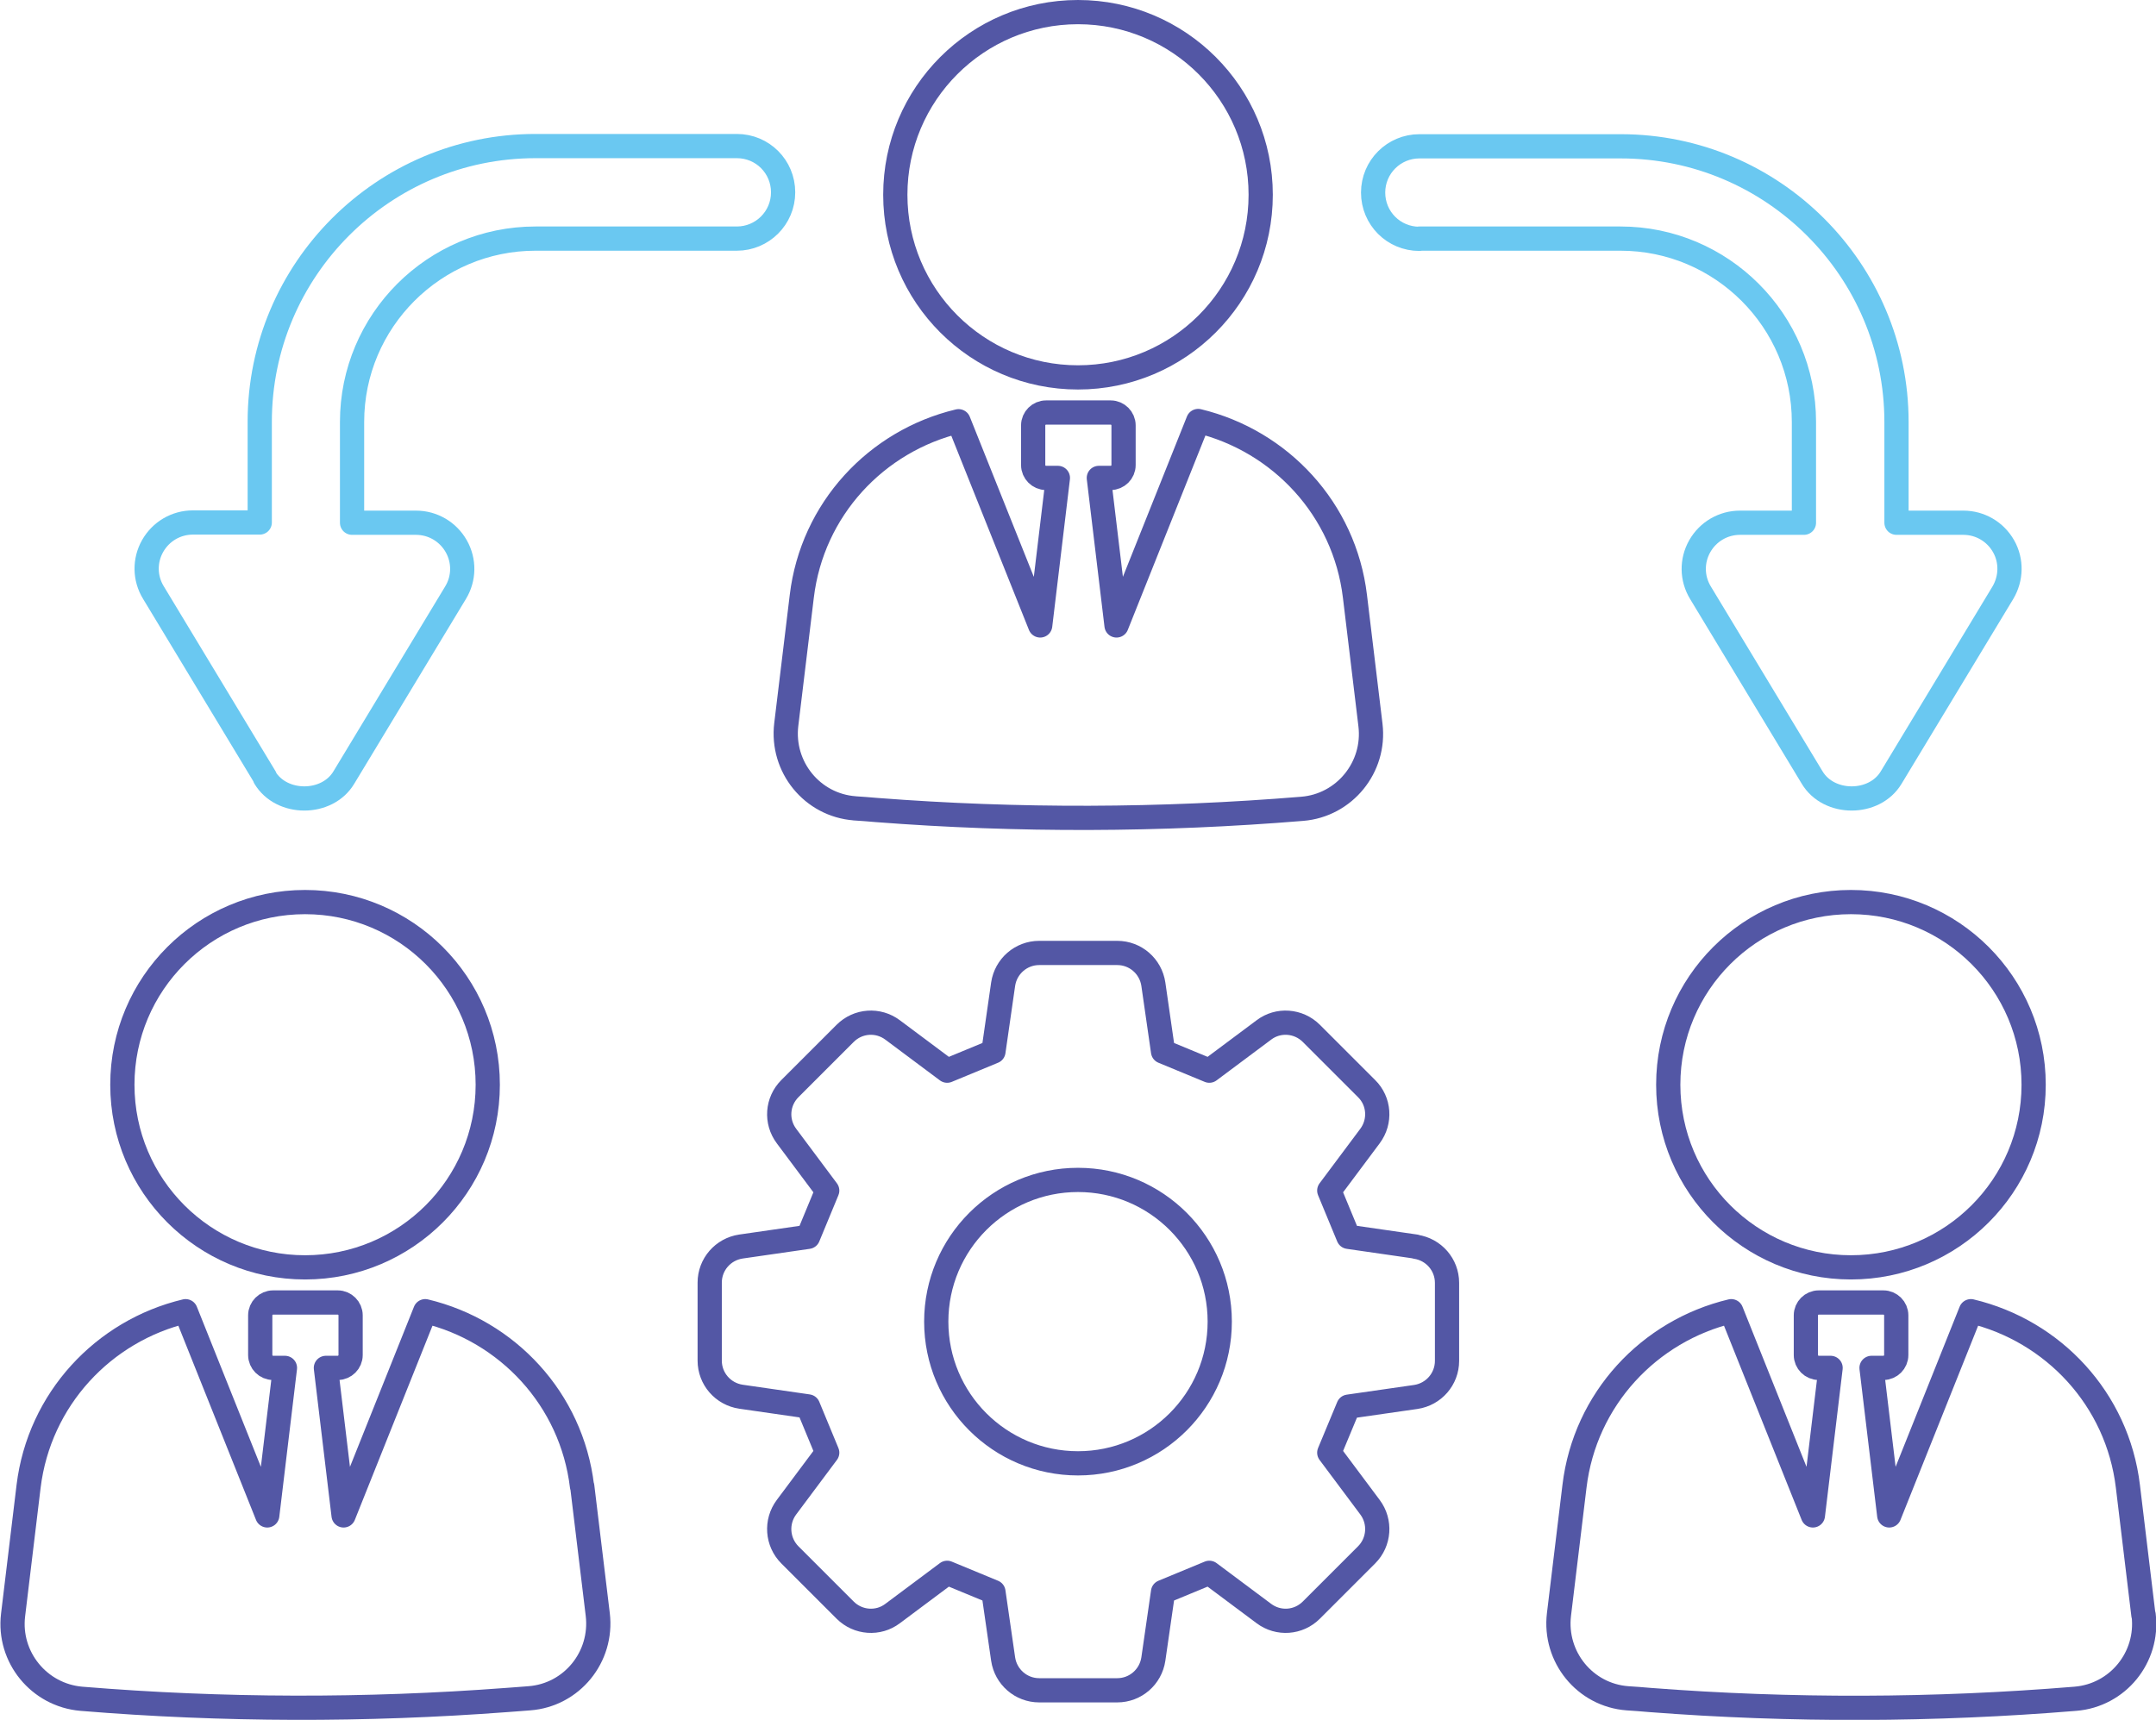
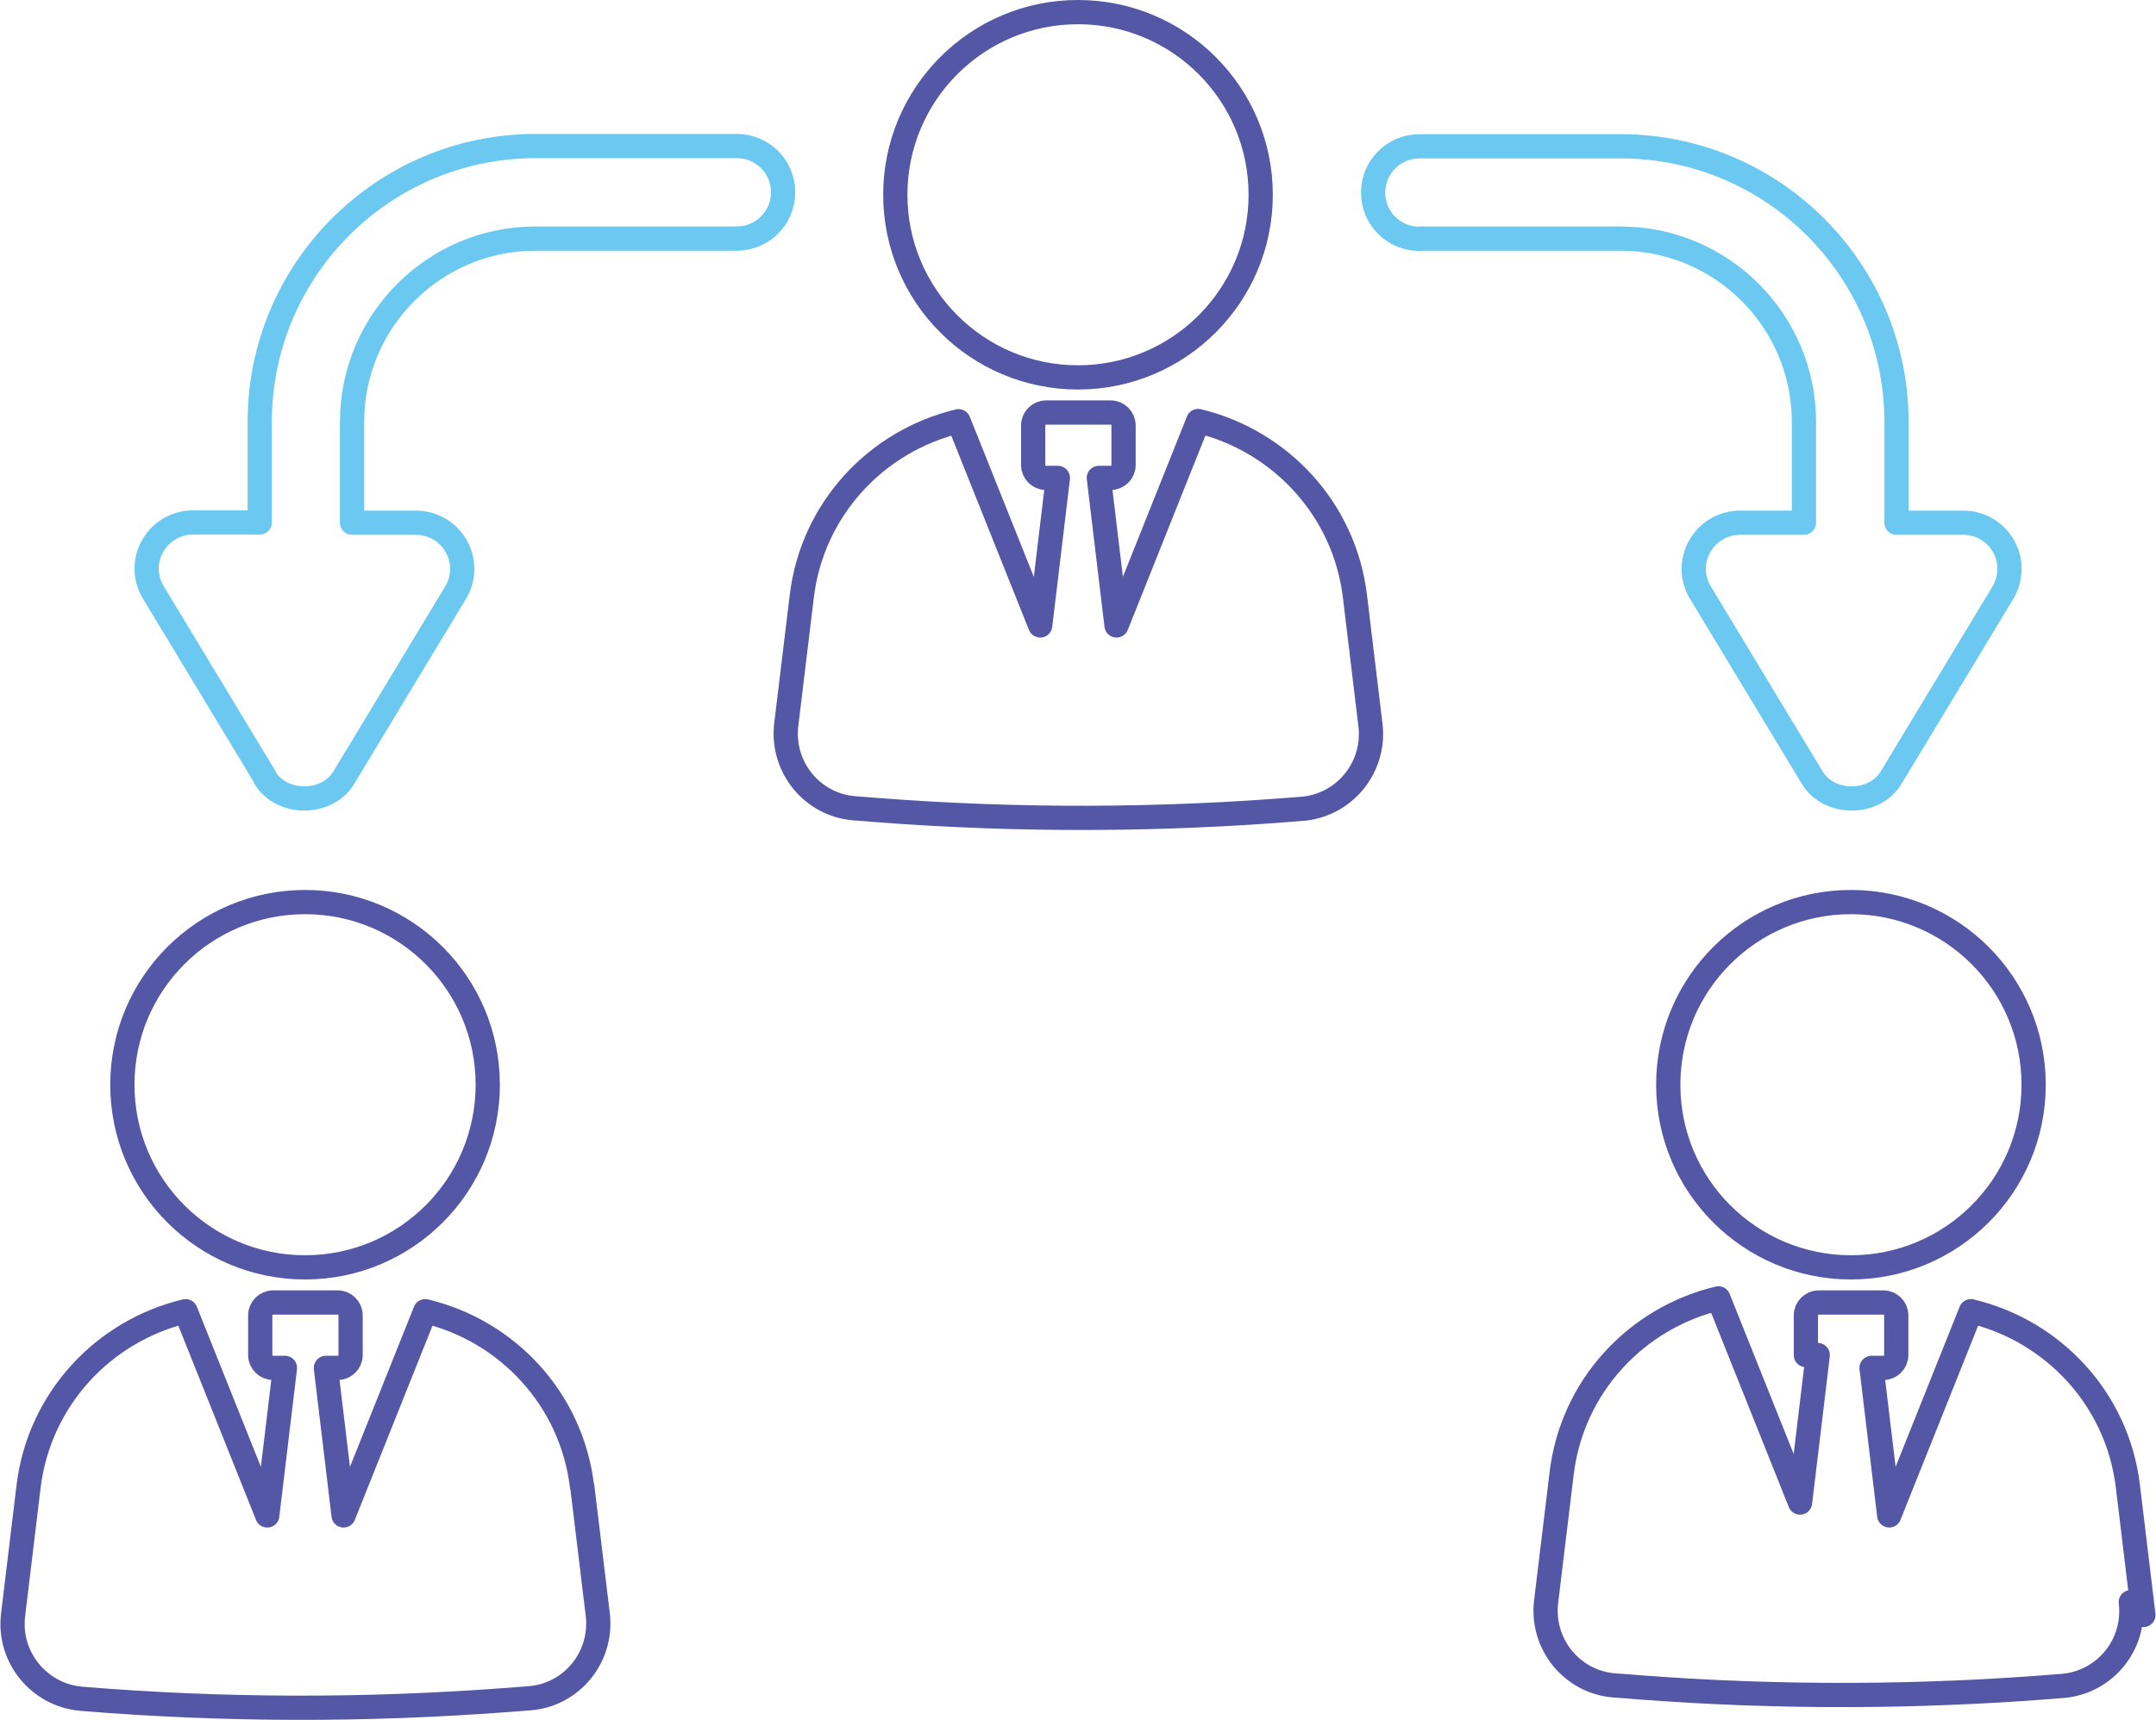
<svg xmlns="http://www.w3.org/2000/svg" id="Layer_2" viewBox="0 0 88.98 71">
  <defs>
    <style>
      .cls-1 {
        stroke: #6ac8f1;
      }

      .cls-1, .cls-2 {
        fill: none;
        stroke-linecap: round;
        stroke-linejoin: round;
      }

      .cls-2 {
        stroke: #5357a5;
      }
    </style>
  </defs>
  <g id="Layer_1-2" data-name="Layer_1">
    <g>
      <circle class="cls-2" cx="44.49" cy="8.04" r="7.54" />
      <path class="cls-2" d="M35.26,33.37c.3.02.6.04.92.07,5.84.45,11.72.43,17.56-.05,1.75-.14,3.03-1.72,2.82-3.46l-.64-5.31c-.43-3.6-3.08-6.42-6.47-7.24l-3.37,8.44-.73-6.09h.49c.29,0,.53-.24.53-.53v-1.64c0-.29-.24-.53-.53-.53h-2.67c-.29,0-.53.24-.53.53v1.64c0,.29.24.53.53.53h.49l-.73,6.09-3.37-8.43c-3.39.81-6.04,3.63-6.47,7.23l-.64,5.29c-.21,1.75,1.07,3.33,2.83,3.46Z" />
      <path class="cls-2" d="M76.39,37.24c-4.16,0-7.54,3.37-7.54,7.54s3.38,7.54,7.54,7.54,7.54-3.37,7.54-7.54-3.38-7.54-7.54-7.54Z" />
-       <path class="cls-2" d="M88.46,66.67l-.64-5.31c-.43-3.6-3.08-6.42-6.48-7.23l-3.37,8.43-.73-6.09h.49c.29,0,.53-.24.53-.53v-1.64c0-.29-.24-.53-.53-.53h-2.67c-.29,0-.53.24-.53.53v1.64c0,.29.24.53.53.53h.49l-.73,6.09-3.37-8.43c-3.39.81-6.04,3.63-6.47,7.23l-.64,5.29c-.21,1.75,1.07,3.33,2.83,3.46.3.02.6.04.92.07,5.84.45,11.72.43,17.56-.05,1.75-.14,3.03-1.71,2.82-3.46Z" />
+       <path class="cls-2" d="M88.46,66.67l-.64-5.31c-.43-3.6-3.08-6.42-6.48-7.23l-3.37,8.43-.73-6.09h.49c.29,0,.53-.24.53-.53v-1.64c0-.29-.24-.53-.53-.53h-2.67c-.29,0-.53.24-.53.53v1.64h.49l-.73,6.09-3.37-8.43c-3.39.81-6.04,3.63-6.47,7.23l-.64,5.29c-.21,1.75,1.07,3.33,2.83,3.46.3.02.6.04.92.07,5.84.45,11.72.43,17.56-.05,1.75-.14,3.03-1.71,2.82-3.46Z" />
      <path class="cls-1" d="M58.57,9.85h8.31c4.17,0,7.57,3.39,7.57,7.57v4.16h-2.64c-.69,0-1.32.37-1.66.97-.34.6-.33,1.33.03,1.92l4.61,7.63c.69,1.15,2.57,1.15,3.26,0l4.61-7.63c.35-.59.37-1.32.03-1.92-.34-.6-.97-.97-1.66-.97h-2.76v-4.16c0-6.28-5.11-11.38-11.38-11.38h-8.31c-1.05,0-1.91.85-1.91,1.91s.85,1.91,1.91,1.91Z" />
      <path class="cls-2" d="M12.59,52.32c4.16,0,7.54-3.37,7.54-7.54s-3.38-7.54-7.54-7.54-7.54,3.37-7.54,7.54,3.38,7.54,7.54,7.54Z" />
      <path class="cls-2" d="M24.02,61.36c-.43-3.6-3.08-6.42-6.47-7.23l-3.37,8.43-.73-6.09h.49c.29,0,.53-.24.53-.53v-1.64c0-.29-.24-.53-.53-.53h-2.67c-.29,0-.53.24-.53.53v1.64c0,.29.24.53.53.53h.49l-.73,6.09-3.37-8.43c-3.39.81-6.04,3.63-6.48,7.23l-.64,5.31c-.21,1.74,1.07,3.31,2.82,3.46,5.84.48,11.72.49,17.56.05.32-.02.62-.05.92-.07,1.76-.13,3.04-1.71,2.83-3.46l-.64-5.29Z" />
      <path class="cls-1" d="M10.93,32.1c.69,1.15,2.57,1.15,3.26,0l4.61-7.63c.36-.59.37-1.32.03-1.92-.34-.6-.97-.97-1.66-.97h-2.64v-4.16c0-4.17,3.39-7.57,7.57-7.57h8.31c1.05,0,1.91-.85,1.91-1.91s-.85-1.91-1.91-1.91h-8.31c-6.28,0-11.38,5.11-11.38,11.38v4.16h-2.76c-.69,0-1.32.37-1.66.97-.34.6-.33,1.33.03,1.92l4.61,7.63Z" />
-       <path class="cls-2" d="M58.42,51.46l-2.77-.4c-.35-.84-.44-1.06-.79-1.91l1.68-2.25c.45-.6.39-1.44-.14-1.96l-2.28-2.28c-.53-.53-1.37-.59-1.96-.14l-2.25,1.68c-.84-.35-1.07-.44-1.91-.79l-.4-2.78c-.11-.74-.74-1.29-1.49-1.29h-3.22c-.75,0-1.38.55-1.49,1.29l-.4,2.78c-.84.35-1.07.44-1.91.79l-2.25-1.68c-.6-.45-1.43-.39-1.96.14l-2.28,2.28c-.53.53-.59,1.36-.14,1.96l1.68,2.25c-.35.84-.44,1.07-.79,1.91l-2.77.4c-.74.11-1.29.74-1.29,1.49v3.22c0,.75.55,1.38,1.29,1.49l2.77.4c.35.84.44,1.07.79,1.91l-1.68,2.25c-.45.6-.39,1.44.14,1.97l2.28,2.28c.53.53,1.37.59,1.96.14l2.25-1.68c.84.35,1.07.44,1.91.79l.4,2.77c.11.74.74,1.29,1.49,1.29h3.22c.75,0,1.38-.55,1.49-1.29l.4-2.77c.84-.35,1.07-.44,1.91-.79l2.25,1.68c.6.45,1.43.39,1.96-.14l2.28-2.28c.53-.53.59-1.37.14-1.97l-1.68-2.25c.35-.84.44-1.06.79-1.9l2.78-.4c.74-.11,1.29-.74,1.29-1.49v-3.22c0-.75-.55-1.38-1.29-1.49ZM44.49,60.41c-3.23,0-5.85-2.62-5.85-5.85s2.62-5.85,5.85-5.85,5.85,2.62,5.85,5.85-2.62,5.85-5.85,5.85Z" />
    </g>
  </g>
</svg>